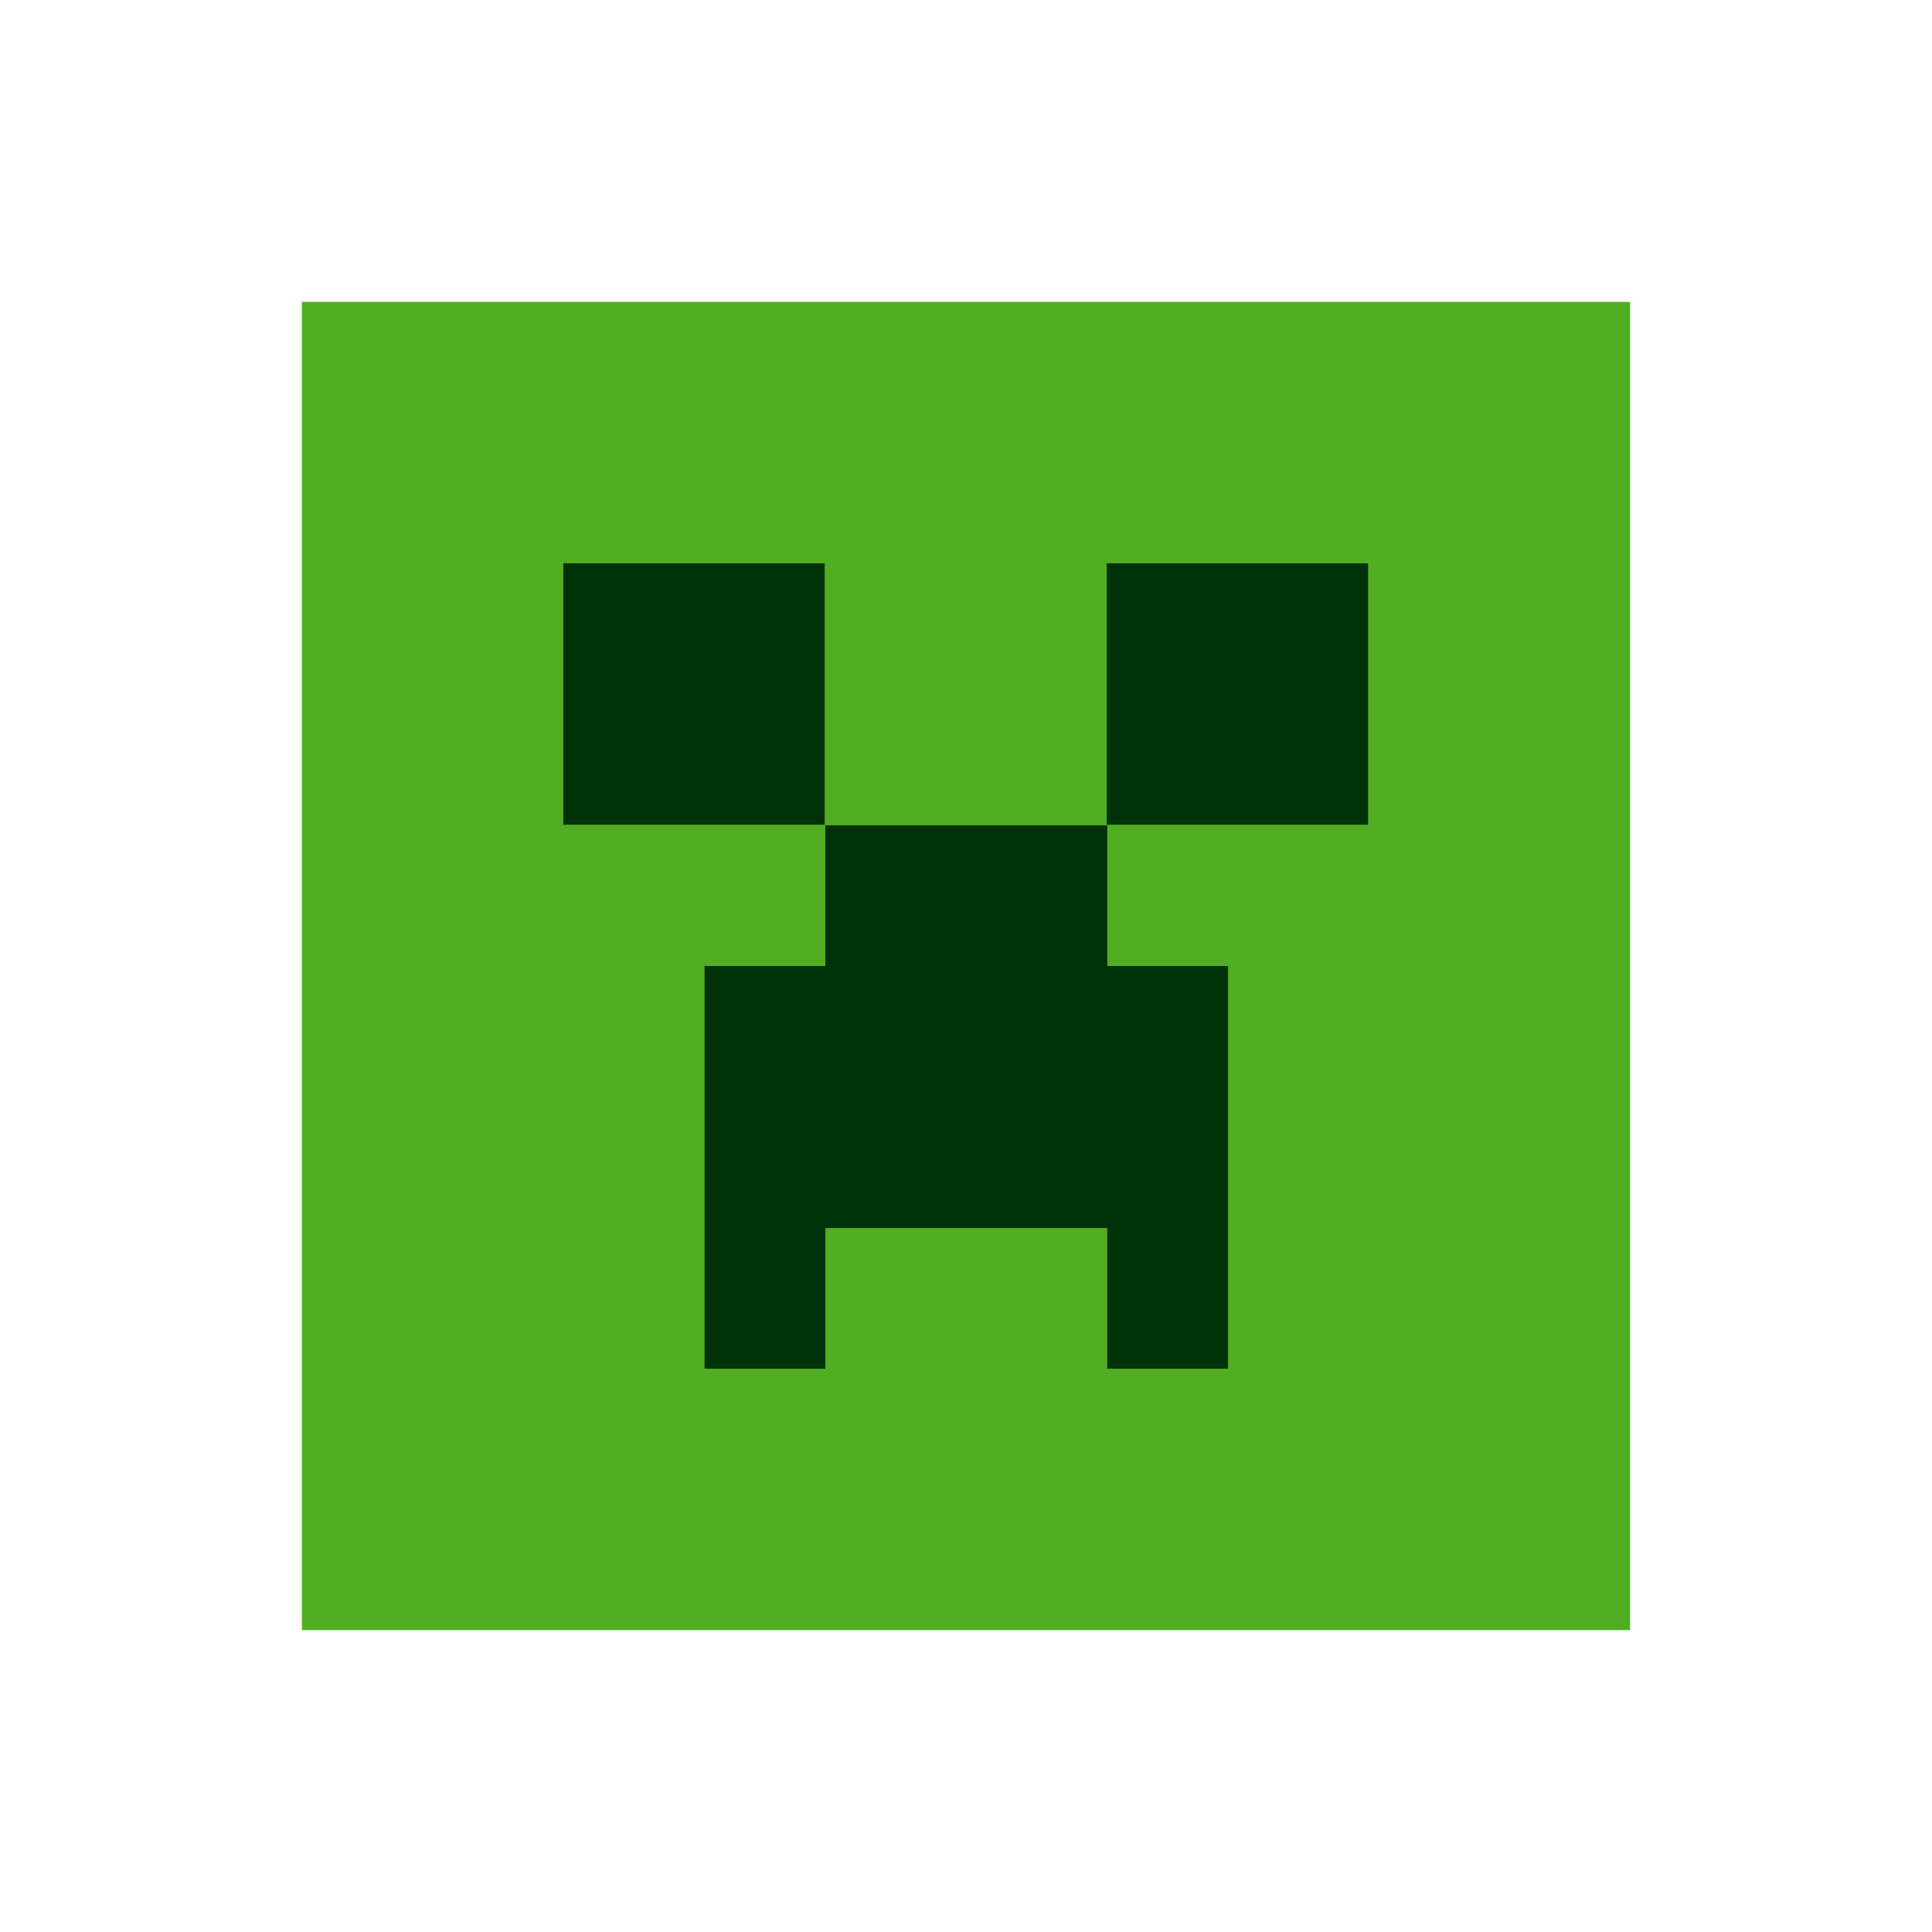
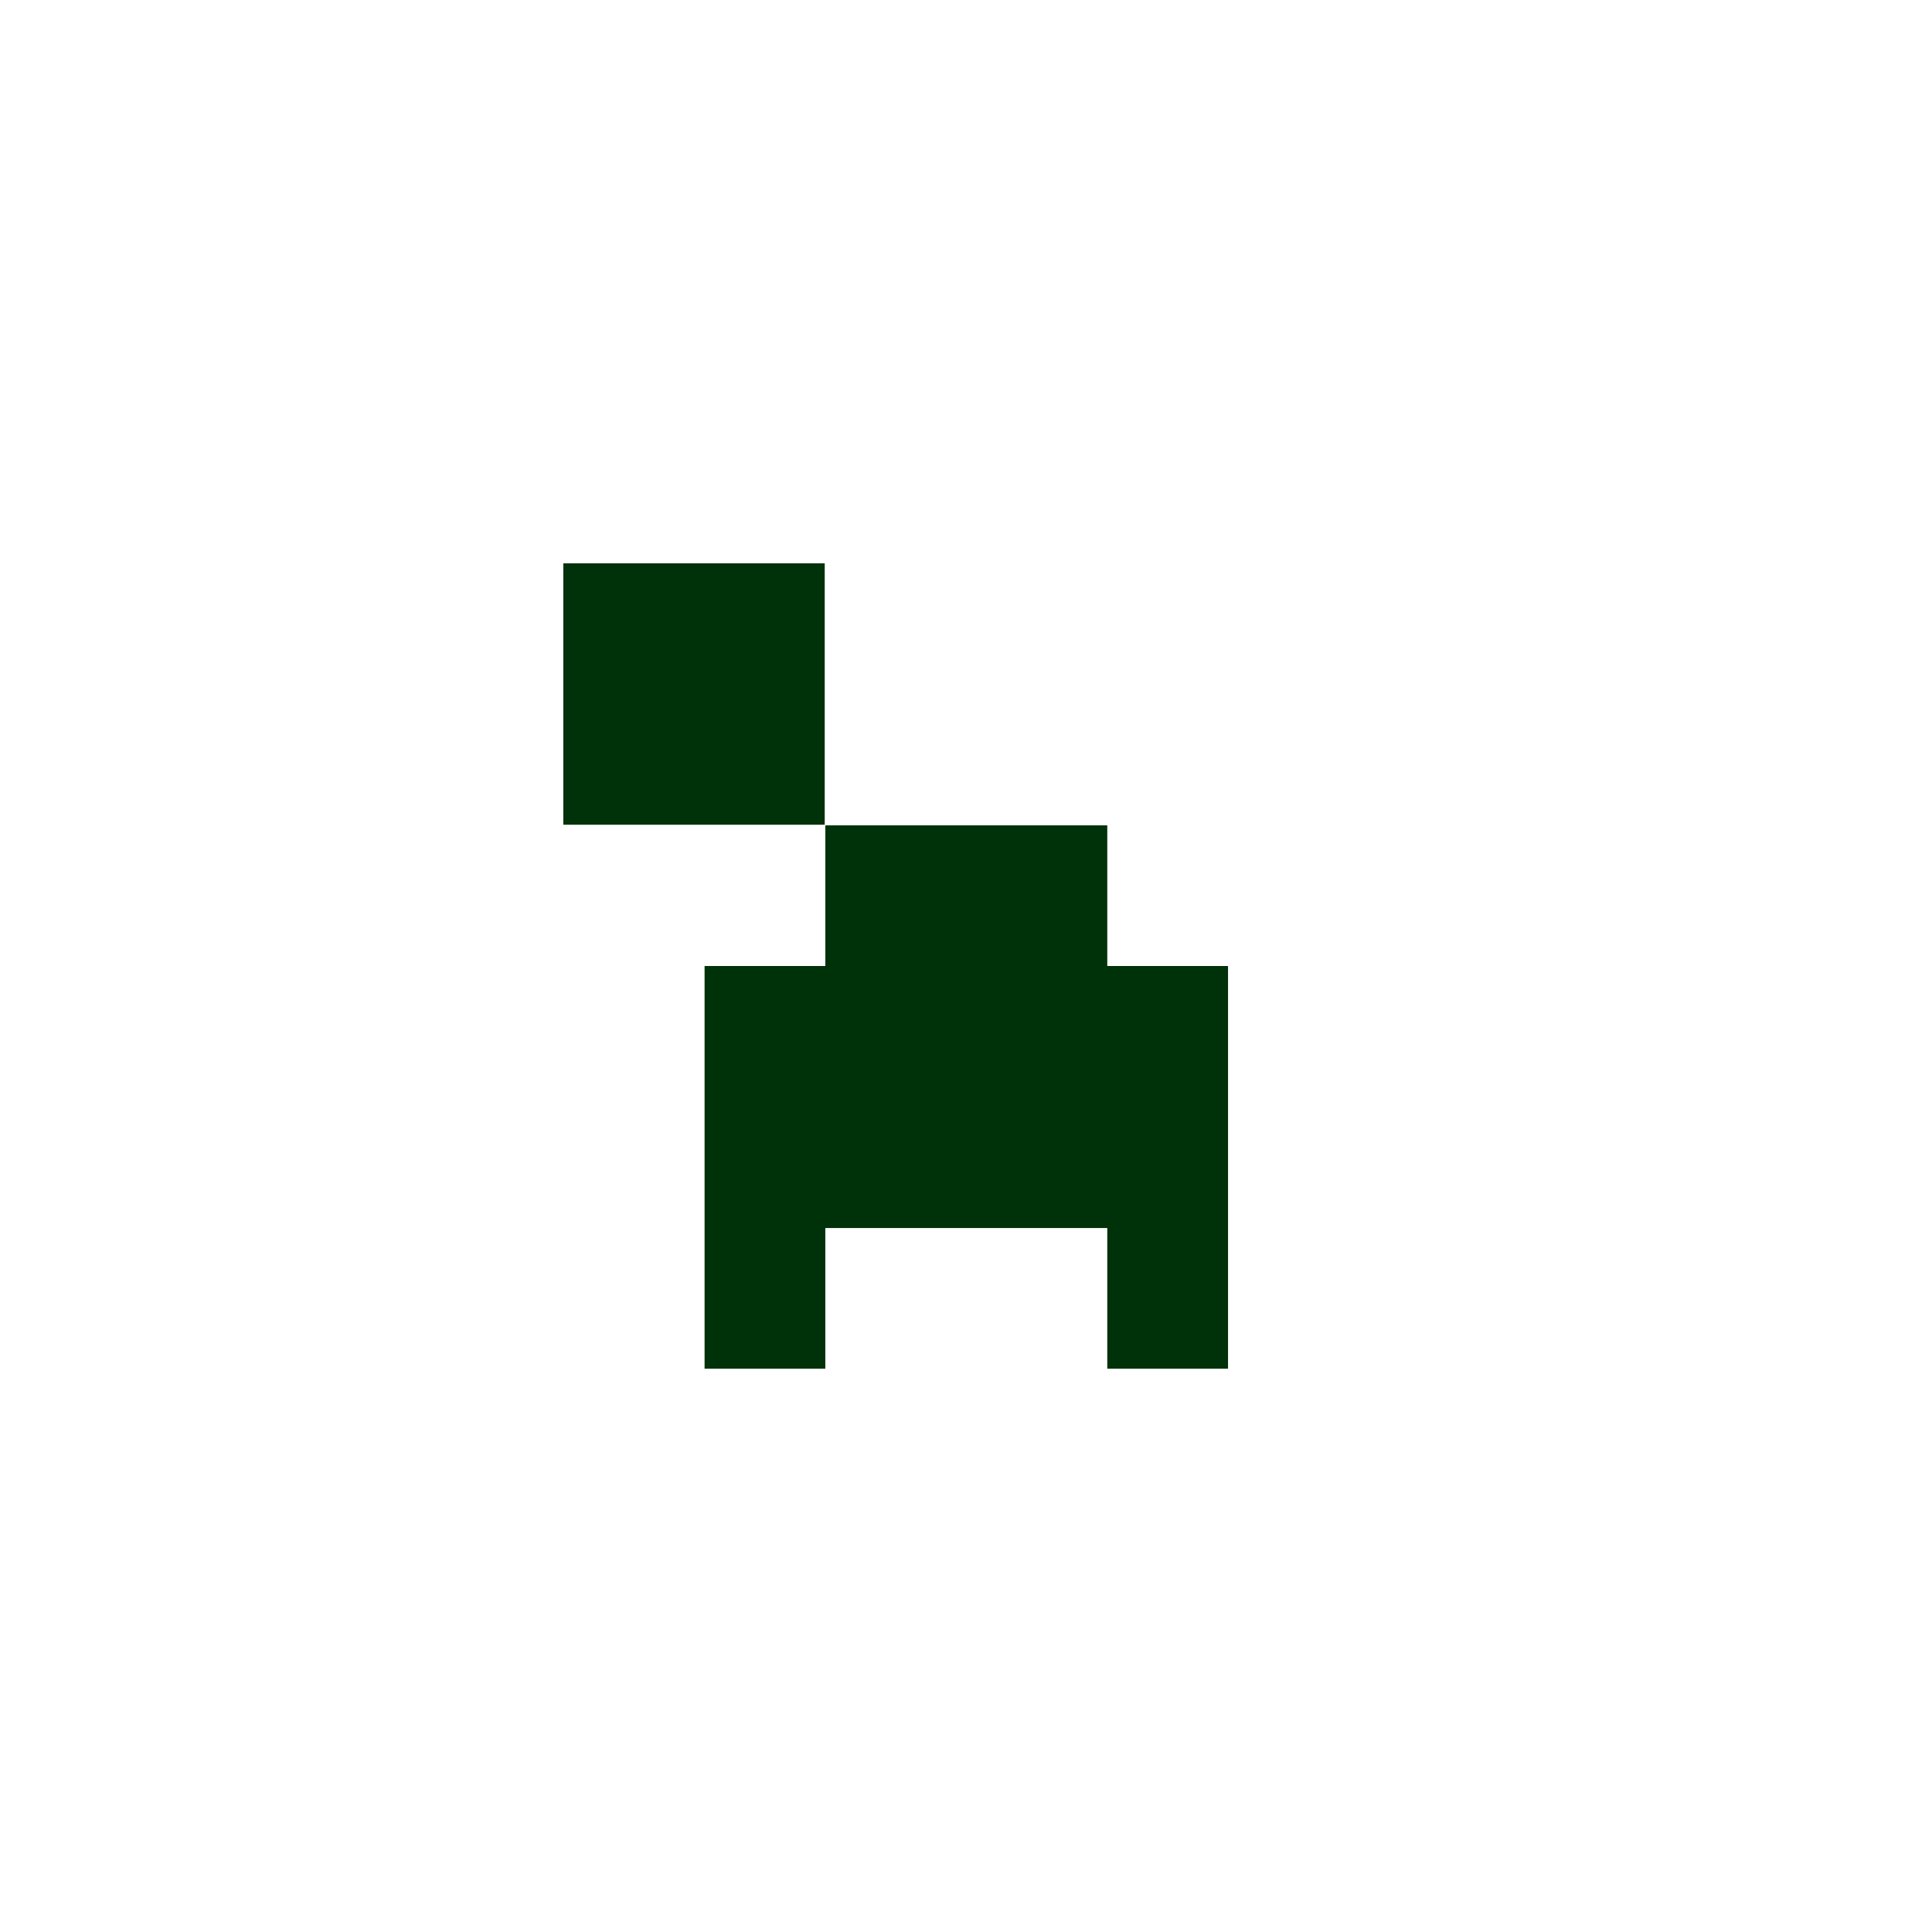
<svg xmlns="http://www.w3.org/2000/svg" id="b" viewBox="0 0 32 32">
-   <rect x="5" y="5" width="22" height="22" style="fill:#51ae23;" />
  <rect x="9.33" y="9.33" width="4.33" height="4.33" style="fill:#003209;" />
-   <rect x="18.33" y="9.33" width="4.33" height="4.33" style="fill:#003209;" />
  <path d="M13.67,13.67v2.33h-2v6.67h2v-2.33h0c1.16,0,3.5,0,4.67,0h0v2.33h2v-6.67h-2v-2.33h-4.67Z" style="fill:#003209;" />
</svg>